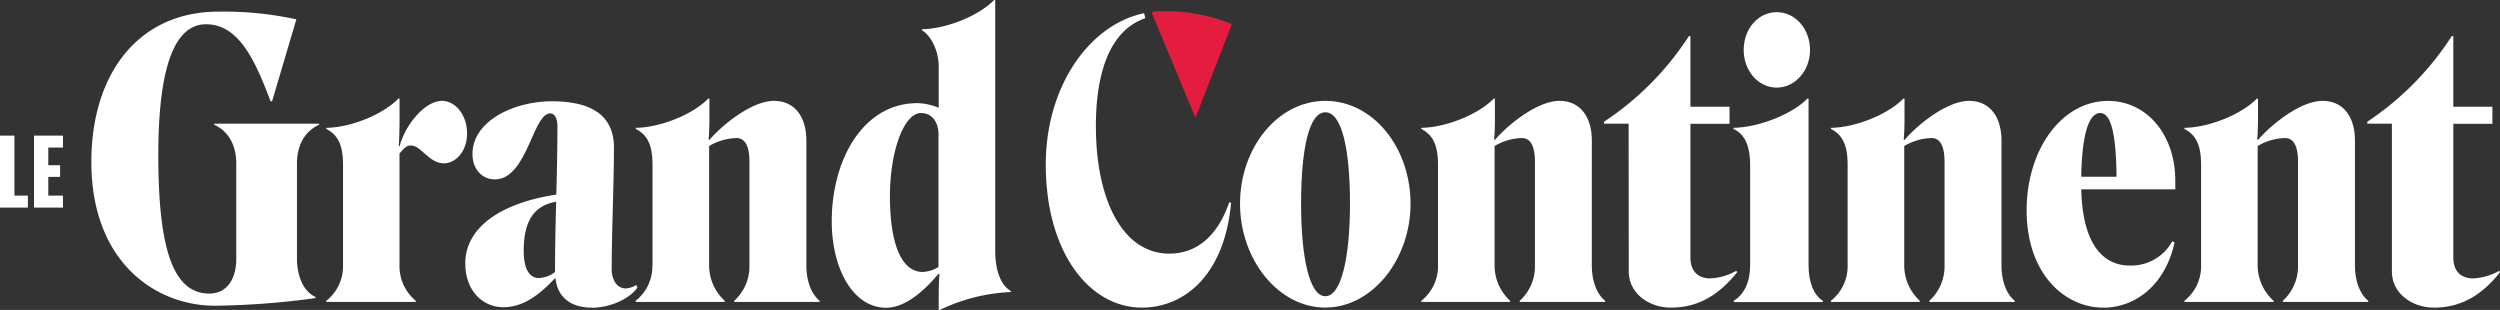
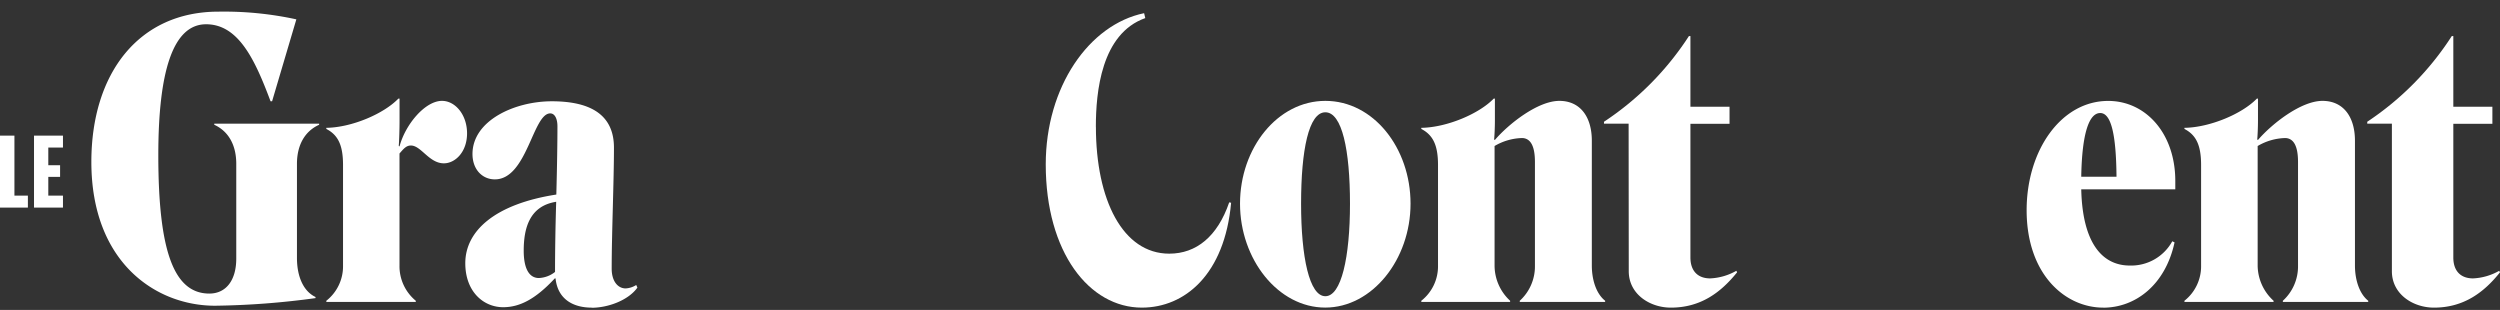
<svg xmlns="http://www.w3.org/2000/svg" id="bcb84837-7751-4a11-93e4-2c13683aaf2e" data-name="Layer 1" viewBox="0 0 538.8 66.79">
  <rect x="0" y="0" width="538.8" height="66.79" fill="#333333" stroke="none" />
  <defs>
    <style>.aacb064d-a8b8-4eb4-a5da-991f7afcf785{fill:#fff;}.f10b837c-333c-4a02-be78-24b8e7650fc7{fill:#e41d40;}</style>
  </defs>
  <title>le-grand-continent</title>
  <path class="aacb064d-a8b8-4eb4-a5da-991f7afcf785" d="M64,55.59c0,4,1.39,7.19,4,8.42v.24a173.74,173.74,0,0,1-21.66,1.64c-12.75,0-26.65-9.32-26.65-31,0-19,10.14-32.38,27.39-32.38A73.37,73.37,0,0,1,63.87,4.17L58.64,21.83h-.33C55,13,51.45,5.23,44.42,5.23c-7.28,0-10.3,10.55-10.3,28.2,0,20.68,3.35,29.84,11,29.84,3.59,0,5.8-2.86,5.8-7.52V35.31c0-4-1.64-7-4.74-8.42v-.24H68.78v.24C65.67,28.28,64,31.31,64,35.31Z" />
  <path class="aacb064d-a8b8-4eb4-a5da-991f7afcf785" d="M85.94,31.47l.17.08c1.22-4.66,5.47-9.81,9.15-9.81,2.86,0,5.4,3,5.4,7s-2.54,6.46-5,6.46c-3.19,0-4.9-3.84-7.11-3.84-1.06,0-1.64.82-2.45,1.72V57.22a9.64,9.64,0,0,0,3.51,7.6v.25H70.33v-.25a9.44,9.44,0,0,0,3.6-7.6V35.56c0-4.25-1.06-6.46-3.6-7.77v-.24c5.48-.08,12.34-3,15.53-6.3h.25v4.66c0,2.05-.08,4.42-.17,5.56" />
  <path class="aacb064d-a8b8-4eb4-a5da-991f7afcf785" d="M116.11,59.92a6,6,0,0,0,3.51-1.31c0-4.09.08-9.65.25-15.12-5.81.9-7,5.8-7,10.54,0,3.93,1.22,5.89,3.27,5.89m11.36,6.38c-3.76,0-7.28-1.64-7.77-6.3h-.16c-4.25,4.58-7.68,6.21-11.12,6.21-4.25,0-8.17-3.35-8.17-9.48,0-6.95,6.37-12.75,19.62-14.8.16-5.88.24-11.44.24-14.71,0-1.63-.57-2.78-1.55-2.78-3.76,0-5,14.22-11.94,14.22-2.69,0-4.82-2.12-4.82-5.47,0-7.2,9.07-11.36,17.09-11.36,8.74,0,13.4,3.18,13.4,10,0,7.19-.49,18.64-.49,26.07,0,2.79,1.39,4.26,3,4.26a4.7,4.7,0,0,0,2.29-.74l.25.57c-2,2.78-6.38,4.34-9.89,4.34" />
-   <path class="aacb064d-a8b8-4eb4-a5da-991f7afcf785" d="M140.63,57.22V35.56c0-4.25-1.06-6.46-3.6-7.77v-.24c5.48-.08,12.42-3,15.61-6.3h.25v4.66c0,1.56-.08,3.27-.17,4.17l.17.08c2.94-3.43,9.24-8.42,13.9-8.42,4.49,0,7,3.44,7,8.59V57.22c0,3.19,1,6.13,2.86,7.6v.25h-18.4v-.25a10,10,0,0,0,3.27-7.52V34.91c0-3.36-.89-5.07-2.69-5.16a12.26,12.26,0,0,0-6,1.72V57.3a10.39,10.39,0,0,0,3.35,7.52v.25H137v-.25a9.44,9.44,0,0,0,3.6-7.6" />
-   <path class="aacb064d-a8b8-4eb4-a5da-991f7afcf785" d="M202.26,57.55V28.94c0-2.62-1.39-4.58-3.76-4.58-3.76,0-6.78,8.5-6.7,18.31.08,10.79,2.86,15.86,6.95,15.94a7,7,0,0,0,3.51-1.06m-23-9.89c0-13.16,6.7-25.43,18.47-25.43a12.64,12.64,0,0,1,4.58,1V14.3c0-3.1-1.47-6.45-3.59-7.76V6.29c5.47-.08,12.34-3,15.53-6.29h.24V54.11c0,3.85,1.06,7.28,3.35,8.59v.24a39.06,39.06,0,0,0-15.28,3.85h-.25v-3c0-1.8.08-3.76.17-4.74l-.17-.08c-2.86,3.35-6.95,7.35-11.36,7.35-7,0-11.69-8.25-11.69-18.63" />
  <path class="aacb064d-a8b8-4eb4-a5da-991f7afcf785" d="M285.64,63.84c3.43,0,5.31-8.34,5.31-19.94s-1.72-19.7-5.31-19.7-5.23,8.17-5.23,19.7,1.79,19.94,5.23,19.94m0-42.1C296,21.74,304,31.88,304,43.9s-8.26,22.39-18.39,22.39S267.25,55.91,267.25,43.9s8.09-22.16,18.39-22.16" />
  <path class="aacb064d-a8b8-4eb4-a5da-991f7afcf785" d="M309.92,57.22V35.56c0-4.25-1.07-6.46-3.6-7.77v-.24c5.48-.08,12.42-3,15.61-6.3h.25v4.66c0,1.56-.08,3.27-.17,4.17l.17.08c2.94-3.43,9.23-8.42,13.89-8.42,4.5,0,7,3.44,7,8.59V57.22c0,3.19,1,6.13,2.87,7.6v.25h-18.4v-.25a10,10,0,0,0,3.27-7.52V34.91c0-3.36-.9-5.07-2.7-5.16a12.22,12.22,0,0,0-6,1.72V57.3a10.35,10.35,0,0,0,3.35,7.52v.25H306.32v-.25a9.44,9.44,0,0,0,3.6-7.6" />
  <path class="aacb064d-a8b8-4eb4-a5da-991f7afcf785" d="M351,26.65h-5.31v-.41A63.37,63.37,0,0,0,364,7.77h.32V23h8.43v3.68h-8.43V55.5c0,2.86,1.56,4.5,4.26,4.5a12.49,12.49,0,0,0,5.64-1.64l.16.33C370.9,63,366.56,66.3,360.1,66.3c-4.49,0-9.07-2.87-9.07-7.85Z" />
-   <path class="aacb064d-a8b8-4eb4-a5da-991f7afcf785" d="M375.8,10.79c0-4.58,3.11-8.17,7.11-8.17s7.19,3.59,7.19,8.17c0,4.41-3.18,8.09-7.19,8.09s-7.11-3.68-7.11-8.09m-2.12,54c2.2-1.3,3.51-4,3.51-7.6V35.56c0-3.11-.65-6.46-3.6-7.77v-.24c5.48-.08,12.75-3,15.94-6.3h.25v36c0,3.6,1.14,6.38,3.1,7.6v.25h-19.2Z" />
-   <path class="aacb064d-a8b8-4eb4-a5da-991f7afcf785" d="M398.2,57.22V35.56c0-4.25-1.06-6.46-3.6-7.77v-.24c5.48-.08,12.43-3,15.61-6.3h.25v4.66c0,1.56-.08,3.27-.17,4.17l.17.08c2.94-3.43,9.24-8.42,13.9-8.42,4.49,0,7,3.44,7,8.59V57.22c0,3.19,1,6.13,2.86,7.6v.25h-18.4v-.25a10,10,0,0,0,3.27-7.52V34.91c0-3.36-.9-5.07-2.69-5.16a12.26,12.26,0,0,0-6,1.72V57.3a10.39,10.39,0,0,0,3.35,7.52v.25H394.6v-.25a9.44,9.44,0,0,0,3.6-7.6" />
  <path class="aacb064d-a8b8-4eb4-a5da-991f7afcf785" d="M448.55,38.09h7.6c-.08-9.07-1.14-13.73-3.51-13.73s-3.93,4.25-4.09,13.73m4.74,28.21c-8.17,0-16.51-7.12-16.51-21,0-12.92,7.44-23.55,17.58-23.55,8.09,0,14.46,7,14.46,17.25v1.8H448.55c.25,11.28,4.33,16.43,10.47,16.43A10.11,10.11,0,0,0,468.17,52l.49.24c-2,9.24-8.5,14.07-15.37,14.07" />
  <path class="aacb064d-a8b8-4eb4-a5da-991f7afcf785" d="M474.38,57.22V35.56c0-4.25-1.06-6.46-3.59-7.77v-.24c5.47-.08,12.42-3,15.61-6.3h.24v4.66c0,1.56-.08,3.27-.16,4.17l.16.08c2.95-3.43,9.24-8.42,13.9-8.42,4.5,0,7,3.44,7,8.59V57.22c0,3.19,1,6.13,2.86,7.6v.25H492v-.25a10,10,0,0,0,3.27-7.52V34.91c0-3.36-.9-5.07-2.7-5.16a12.26,12.26,0,0,0-6,1.72V57.3A10.36,10.36,0,0,0,490,64.82v.25H470.79v-.25a9.46,9.46,0,0,0,3.59-7.6" />
  <path class="aacb064d-a8b8-4eb4-a5da-991f7afcf785" d="M515.5,26.65h-5.31v-.41A63.21,63.21,0,0,0,528.41,7.77h.33V23h8.42v3.68h-8.42V55.5c0,2.86,1.55,4.5,4.25,4.5a12.49,12.49,0,0,0,5.64-1.64l.17.33C535.36,63,531,66.3,524.57,66.3c-4.49,0-9.07-2.87-9.07-7.85Z" />
  <polygon class="aacb064d-a8b8-4eb4-a5da-991f7afcf785" points="3.11 29.23 3.11 42.16 6.01 42.16 6.01 44.74 0 44.74 0 29.23 3.11 29.23" />
  <polygon class="aacb064d-a8b8-4eb4-a5da-991f7afcf785" points="13.57 44.74 7.33 44.74 7.33 29.23 13.57 29.23 13.57 31.8 10.41 31.8 10.41 35.61 12.95 35.61 12.95 38.12 10.41 38.12 10.41 42.16 13.57 42.16 13.57 44.74" />
  <path class="aacb064d-a8b8-4eb4-a5da-991f7afcf785" d="M236.18,27.32c0-7.45,1.15-20.06,10.65-23.42l-.25-1.06c-11.87,2.45-21.2,15.88-21.2,32.59,0,19,9.41,30.87,20.71,30.87,9.25,0,17.85-7.13,19.24-22.6l-.41-.09C262.39,51,257.8,54.67,252,54.67c-10,0-15.81-11.55-15.81-27.35" />
-   <path class="f10b837c-333c-4a02-be78-24b8e7650fc7" d="M248.22,2.59v.16l9.34,22.44h.16l7.78-20a38,38,0,0,0-15-2.78,15.05,15.05,0,0,0-2.29.16" />
</svg>